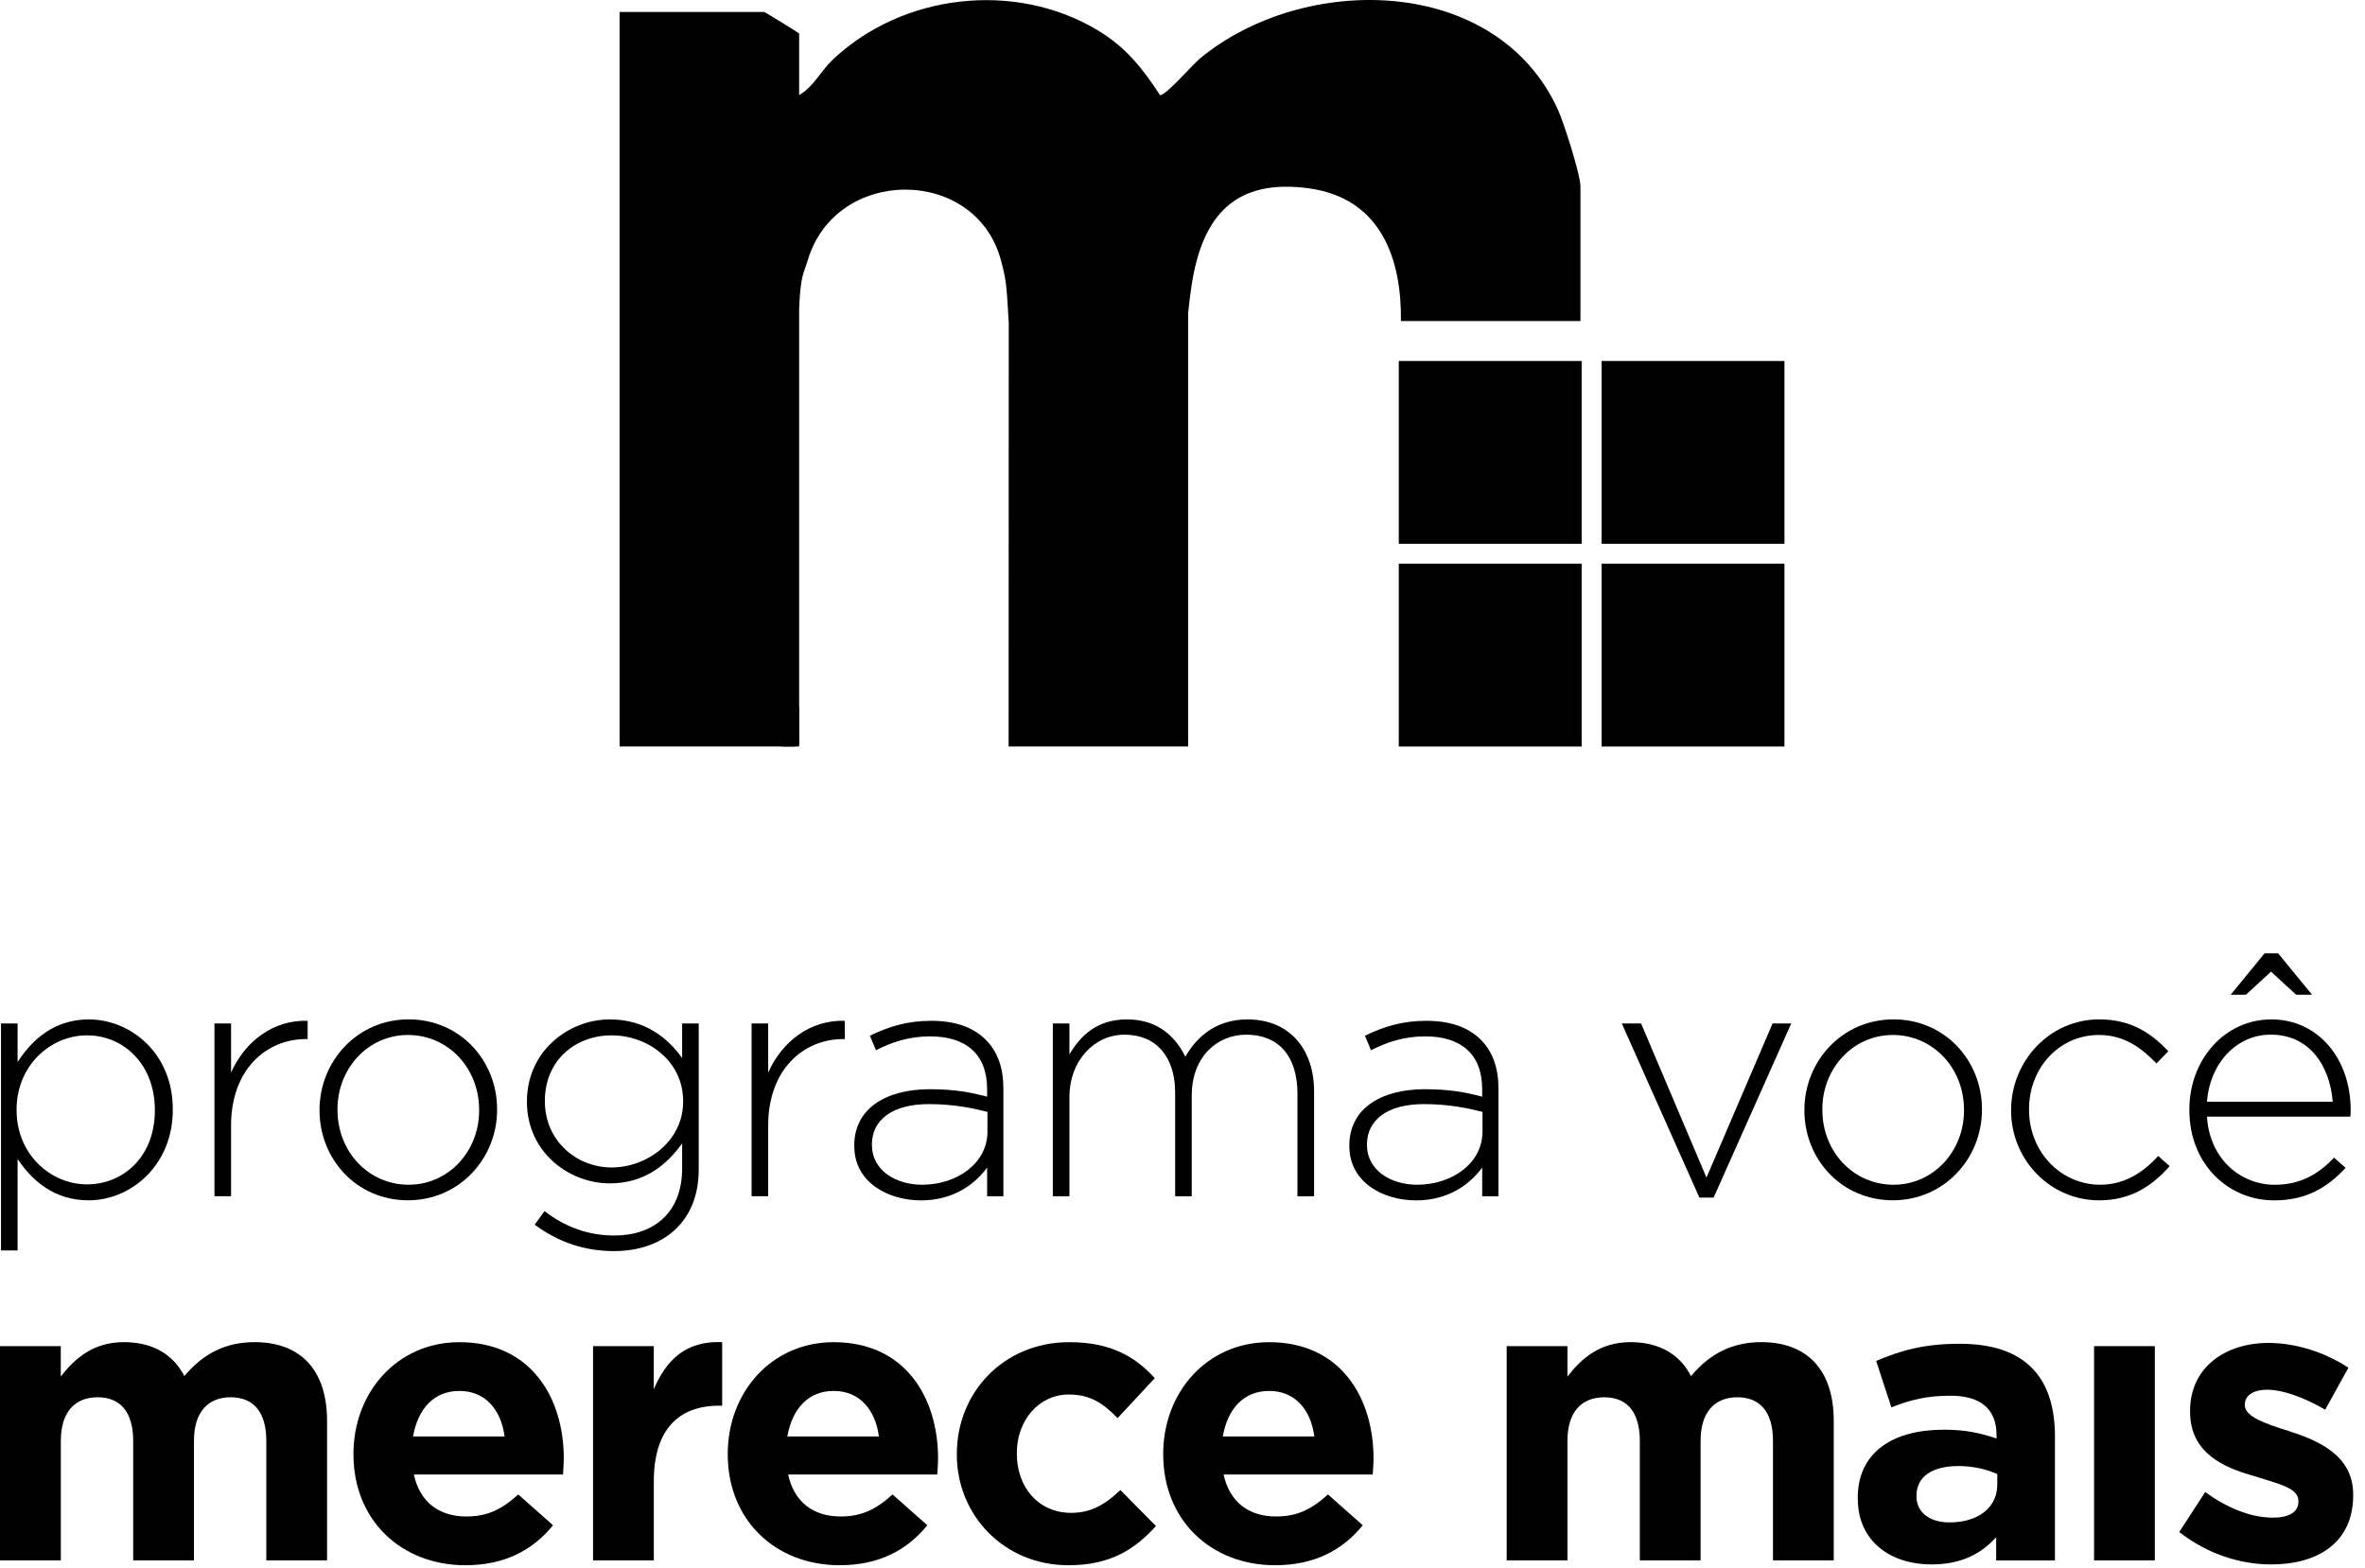
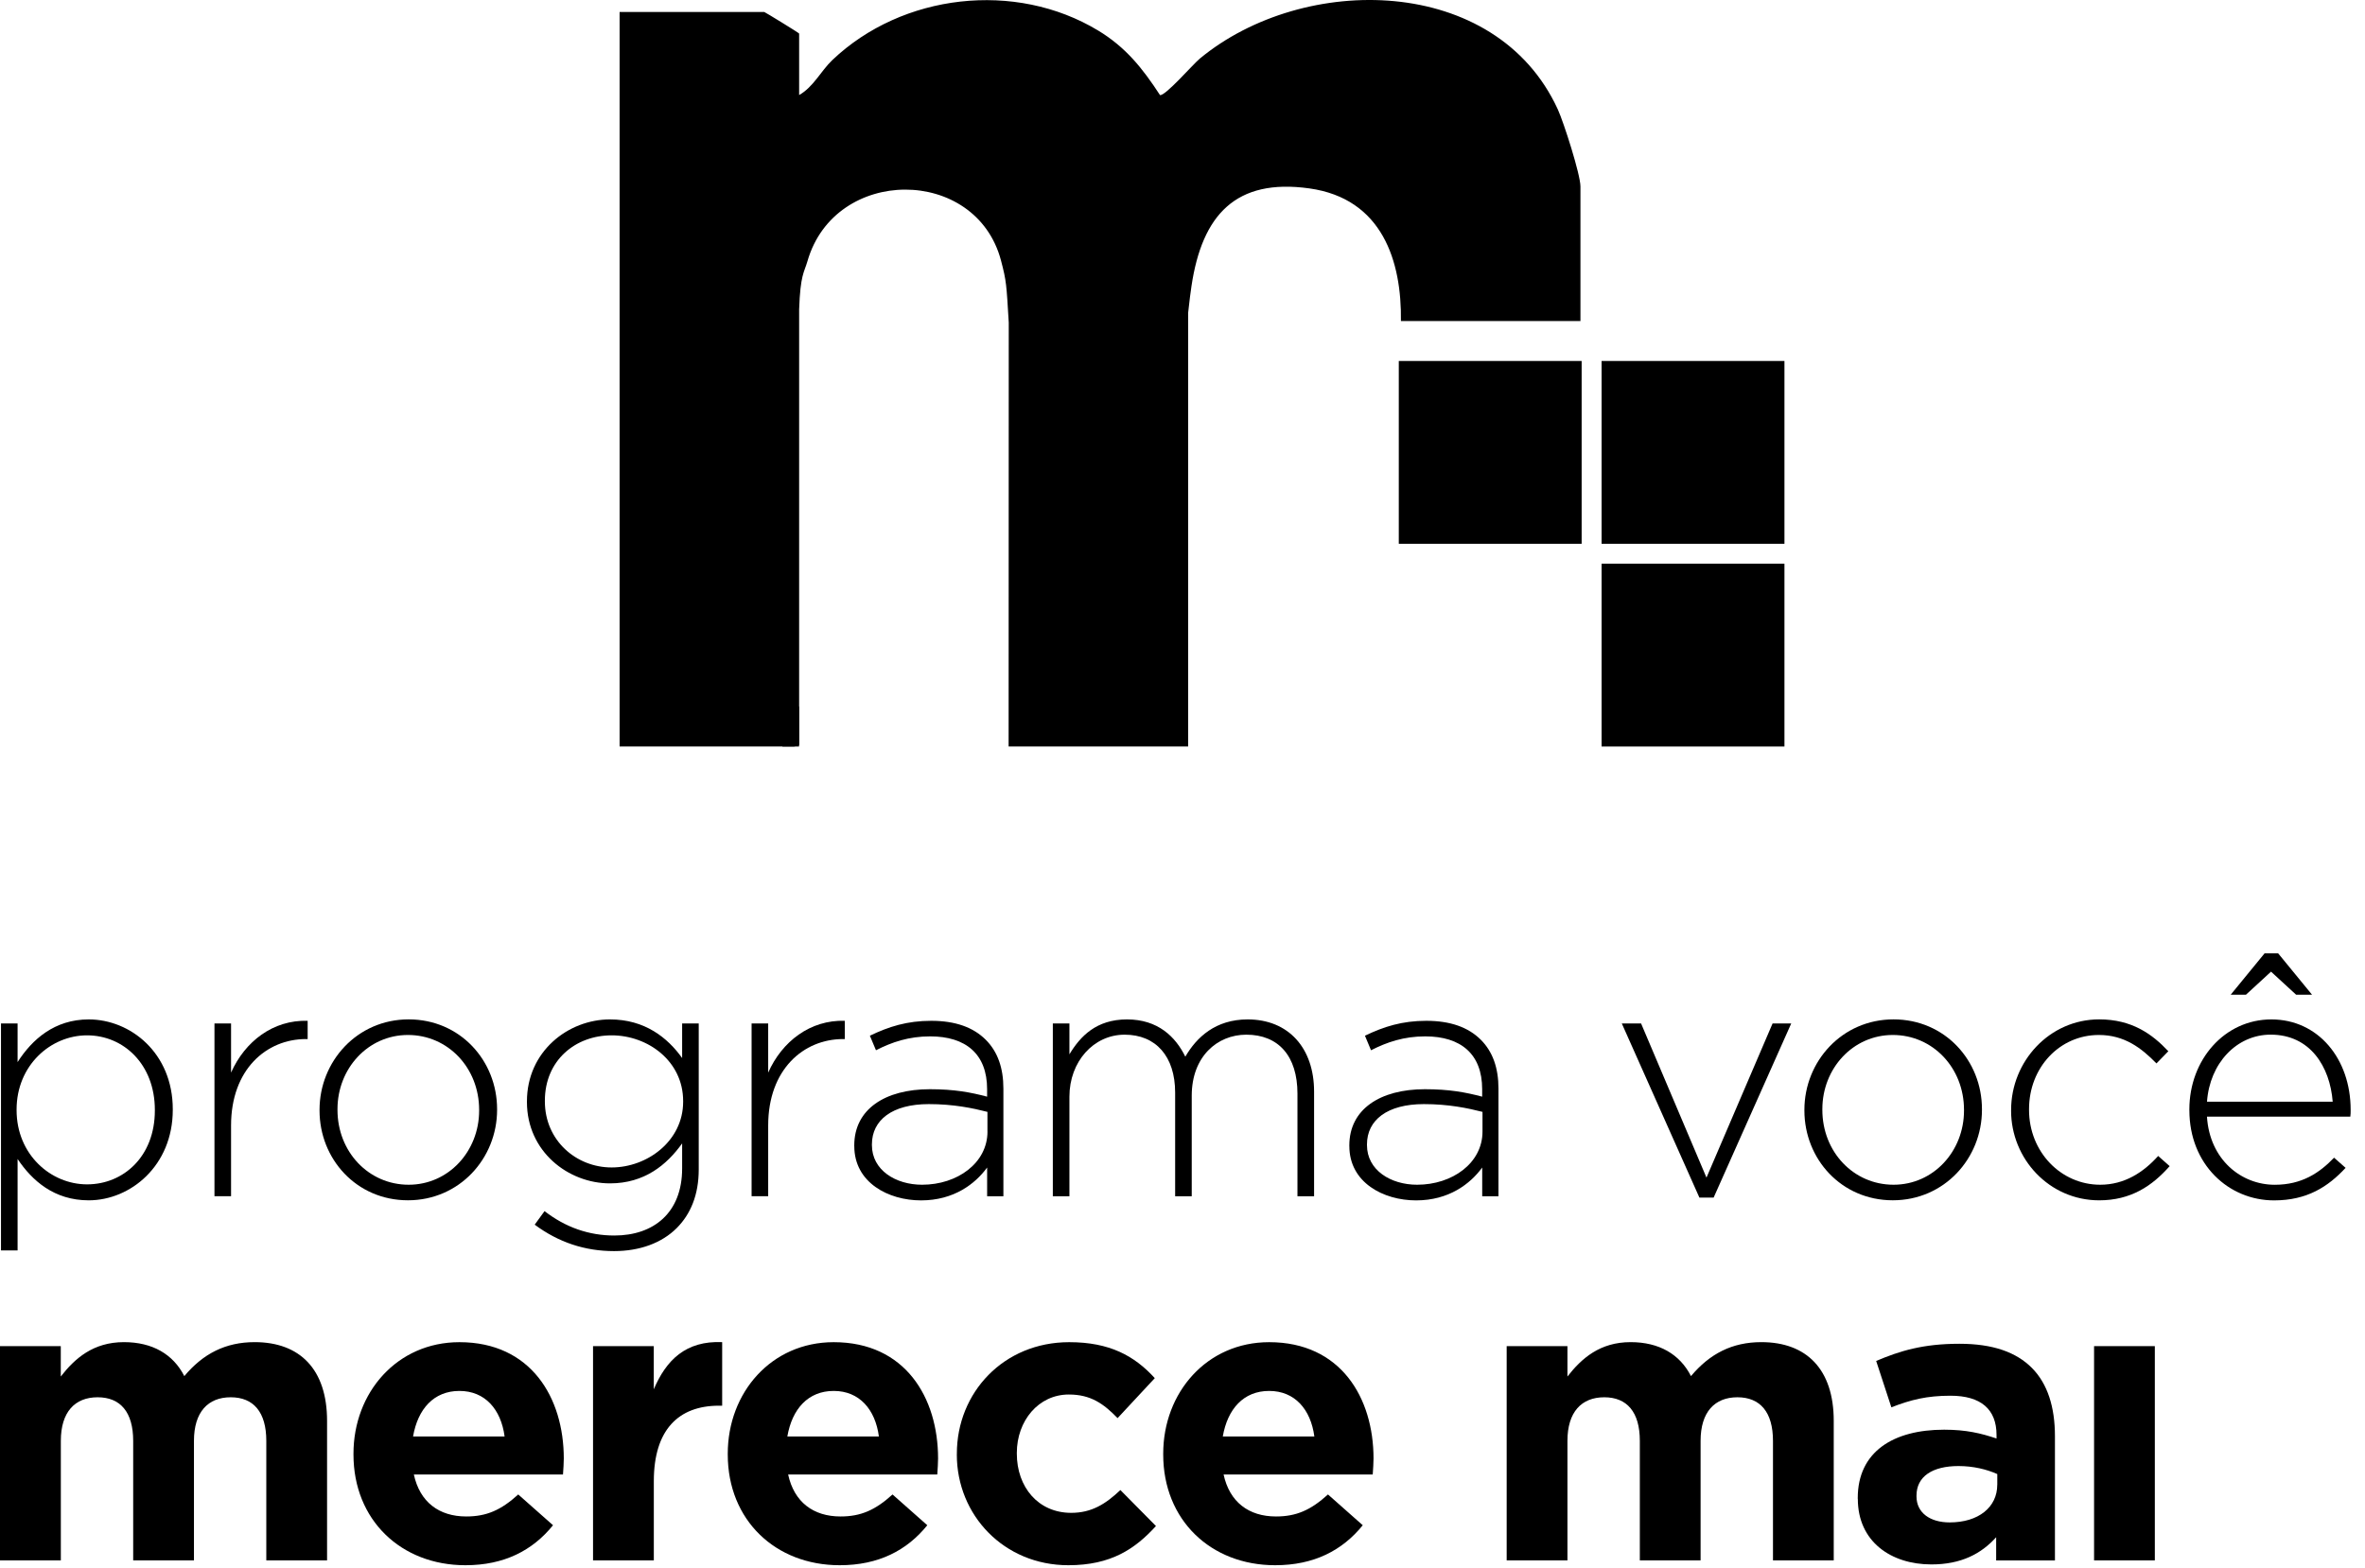
<svg xmlns="http://www.w3.org/2000/svg" width="193" height="128" viewBox="0 0 193 128" fill="none">
  <path d="M128.975 26.209V15.221C128.975 14.249 127.616 9.998 127.128 8.929C122.081 -2.078 106.397 -2.233 97.916 4.781C97.349 5.25 95.089 7.863 94.663 7.76C93.244 5.581 91.868 3.853 89.614 2.491C82.861 -1.59 73.631 -0.529 67.922 4.905C66.984 5.801 66.392 7.089 65.215 7.76V2.74C65.215 2.692 62.415 0.977 62.366 0.977H50.564V60.936H64.808C64.838 60.936 65.215 60.831 65.215 60.801V25.259C65.312 22.413 65.624 22.256 65.893 21.325C68.126 13.544 79.646 13.536 81.689 21.268C82.136 22.961 82.134 23.23 82.321 26.333L82.31 60.936H96.961V25.53C97.058 24.584 97.175 23.753 97.232 23.36C98.1 17.532 100.857 14.545 106.842 15.378C112.827 16.211 114.392 21.347 114.325 26.209H128.975Z" fill="black" />
  <path d="M65.207 57.683H63.85V60.939H65.207V57.683Z" fill="black" />
  <path d="M0.081 83.547H1.435V86.7C2.623 84.847 4.449 83.216 7.241 83.216C10.643 83.216 14.1 85.954 14.1 90.544V90.601C14.1 95.165 10.643 97.984 7.241 97.984C4.42 97.984 2.623 96.38 1.435 94.609V102.075H0.081V83.547ZM12.637 90.653V90.599C12.637 86.892 10.093 84.516 7.106 84.516C4.118 84.516 1.354 86.977 1.354 90.571V90.626C1.354 94.248 4.146 96.681 7.106 96.681C10.066 96.681 12.637 94.413 12.637 90.653Z" fill="black" />
  <path d="M17.502 83.547H18.856V87.557C19.99 85.012 22.285 83.243 25.107 83.328V84.82H24.968C21.732 84.82 18.856 87.308 18.856 91.871V97.65H17.502V83.547Z" fill="black" />
  <path d="M26.076 90.653V90.599C26.076 86.643 29.144 83.213 33.349 83.213C37.555 83.213 40.566 86.588 40.566 90.541V90.599C40.566 94.554 37.498 97.981 33.292 97.981C29.087 97.981 26.076 94.606 26.076 90.653ZM39.101 90.653V90.599C39.101 87.169 36.556 84.486 33.292 84.486C30.029 84.486 27.541 87.223 27.541 90.541V90.599C27.541 94.028 30.085 96.711 33.349 96.711C36.613 96.711 39.101 93.974 39.101 90.656V90.653Z" fill="black" />
  <path d="M43.635 99.972L44.438 98.865C46.152 100.192 48.06 100.857 50.135 100.857C53.342 100.857 55.667 99.004 55.667 95.382V93.336C54.422 95.078 52.599 96.6 49.777 96.6C46.375 96.6 43.002 94.001 43.002 89.964V89.909C43.002 85.815 46.377 83.216 49.777 83.216C52.626 83.216 54.479 84.708 55.667 86.369V83.547H57.021V95.466C57.021 97.539 56.356 99.115 55.225 100.249C54.007 101.467 52.211 102.129 50.108 102.129C47.729 102.129 45.572 101.41 43.637 99.972H43.635ZM55.749 89.934V89.88C55.749 86.616 52.873 84.516 49.913 84.516C46.953 84.516 44.465 86.561 44.465 89.853V89.907C44.465 93.087 47.01 95.3 49.913 95.3C52.816 95.3 55.749 93.144 55.749 89.937V89.934Z" fill="black" />
  <path d="M61.335 83.547H62.689V87.557C63.823 85.012 66.118 83.243 68.94 83.328V84.82H68.802C65.565 84.82 62.689 87.308 62.689 91.871V97.65H61.335V83.547Z" fill="black" />
  <path d="M69.713 93.559V93.504C69.713 90.544 72.231 88.914 75.88 88.914C77.871 88.914 79.198 89.163 80.555 89.522V88.914C80.555 86.038 78.813 84.6 75.91 84.6C74.168 84.6 72.784 85.069 71.485 85.734L70.988 84.546C72.537 83.8 74.03 83.33 75.994 83.33C77.958 83.33 79.423 83.856 80.446 84.879C81.415 85.848 81.884 87.175 81.884 88.862V97.655H80.557V95.306C79.589 96.632 77.847 97.989 75.164 97.989C72.481 97.989 69.716 96.524 69.716 93.564L69.713 93.559ZM80.582 92.368V90.764C79.394 90.46 77.817 90.129 75.799 90.129C72.811 90.129 71.154 91.429 71.154 93.42V93.475C71.154 95.52 73.091 96.711 75.248 96.711C78.124 96.711 80.585 94.942 80.585 92.37L80.582 92.368Z" fill="black" />
  <path d="M85.918 83.547H87.272V86.065C88.157 84.6 89.456 83.216 91.974 83.216C94.492 83.216 95.93 84.627 96.73 86.258C97.642 84.681 99.191 83.216 101.817 83.216C105.162 83.216 107.238 85.566 107.238 89.106V97.653H105.881V89.275C105.881 86.206 104.332 84.462 101.706 84.462C99.327 84.462 97.254 86.258 97.254 89.44V97.653H95.9V89.191C95.9 86.231 94.324 84.462 91.779 84.462C89.234 84.462 87.272 86.673 87.272 89.522V97.653H85.918V83.55V83.547Z" fill="black" />
  <path d="M110.114 93.559V93.504C110.114 90.544 112.631 88.914 116.281 88.914C118.272 88.914 119.599 89.163 120.955 89.522V88.914C120.955 86.038 119.213 84.6 116.31 84.6C114.569 84.6 113.185 85.069 111.885 85.734L111.389 84.546C112.938 83.8 114.43 83.33 116.394 83.33C118.359 83.33 119.824 83.856 120.847 84.879C121.815 85.848 122.285 87.175 122.285 88.862V97.655H120.958V95.306C119.989 96.632 118.248 97.989 115.564 97.989C112.881 97.989 110.116 96.524 110.116 93.564L110.114 93.559ZM120.982 92.368V90.764C119.794 90.46 118.218 90.129 116.199 90.129C113.212 90.129 111.554 91.429 111.554 93.42V93.475C111.554 95.52 113.489 96.711 115.646 96.711C118.522 96.711 120.982 94.942 120.982 92.37V92.368Z" fill="black" />
  <path d="M132.348 83.547H133.924L139.26 96.13L144.654 83.547H146.176L139.844 97.761H138.683L132.35 83.547H132.348Z" fill="black" />
  <path d="M147.251 90.653V90.599C147.251 86.643 150.319 83.213 154.525 83.213C158.73 83.213 161.741 86.588 161.741 90.541V90.599C161.741 94.554 158.673 97.981 154.468 97.981C150.262 97.981 147.251 94.606 147.251 90.653ZM160.276 90.653V90.599C160.276 87.169 157.731 84.486 154.468 84.486C151.204 84.486 148.716 87.223 148.716 90.541V90.599C148.716 94.028 151.261 96.711 154.525 96.711C157.788 96.711 160.276 93.974 160.276 90.656V90.653Z" fill="black" />
  <path d="M164.121 90.653V90.599C164.121 86.643 167.246 83.213 171.31 83.213C173.966 83.213 175.624 84.402 176.951 85.813L175.982 86.808C174.764 85.563 173.383 84.486 171.281 84.486C168.074 84.486 165.583 87.142 165.583 90.541V90.599C165.583 94.028 168.182 96.711 171.392 96.711C173.383 96.711 174.932 95.688 176.121 94.362L177.059 95.192C175.621 96.822 173.88 97.984 171.308 97.984C167.243 97.984 164.118 94.608 164.118 90.656L164.121 90.653Z" fill="black" />
  <path d="M178.666 90.626V90.571C178.666 86.507 181.541 83.216 185.359 83.216C189.176 83.216 191.829 86.423 191.829 90.601C191.829 90.851 191.829 90.932 191.802 91.155H180.103C180.326 94.665 182.895 96.714 185.635 96.714C187.847 96.714 189.287 95.745 190.476 94.503L191.417 95.333C189.979 96.882 188.264 97.989 185.581 97.989C181.875 97.989 178.668 95.059 178.668 90.634L178.666 90.626ZM190.364 89.934C190.142 87.085 188.538 84.459 185.304 84.459C182.513 84.459 180.326 86.808 180.106 89.934H190.367H190.364ZM184.805 77.823H185.912L188.677 81.198H187.377L185.332 79.317L183.286 81.198H182.041L184.805 77.823Z" fill="black" />
  <path d="M0 109.886H4.96V112.366C6.102 110.898 7.602 109.56 10.114 109.56C12.431 109.56 14.127 110.54 15.041 112.333C16.574 110.504 18.403 109.56 20.785 109.56C24.472 109.56 26.691 111.78 26.691 115.988V127.374H21.732V117.618C21.732 115.269 20.687 114.061 18.829 114.061C16.97 114.061 15.828 115.269 15.828 117.618V127.374H10.869V117.618C10.869 115.269 9.824 114.061 7.966 114.061C6.107 114.061 4.965 115.269 4.965 117.618V127.374H0V109.886Z" fill="black" />
  <path d="M28.846 118.731V118.666C28.846 113.673 32.403 109.563 37.492 109.563C43.334 109.563 46.009 114.099 46.009 119.059C46.009 119.45 45.976 119.876 45.944 120.364H33.773C34.261 122.616 35.829 123.791 38.048 123.791C39.712 123.791 40.886 123.27 42.292 121.995L45.13 124.507C43.467 126.563 41.15 127.771 37.983 127.771C32.731 127.771 28.846 124.084 28.846 118.733V118.731ZM41.179 117.263C40.886 115.044 39.581 113.543 37.492 113.543C35.403 113.543 34.098 115.011 33.708 117.263H41.179Z" fill="black" />
  <path d="M48.394 109.886H53.353V113.41C54.365 111.028 55.963 109.43 58.934 109.56V114.748H58.673C55.377 114.748 53.356 116.707 53.356 120.915V127.375H48.396V109.886H48.394Z" fill="black" />
  <path d="M59.39 118.731V118.666C59.39 113.673 62.947 109.563 68.036 109.563C73.878 109.563 76.553 114.099 76.553 119.059C76.553 119.45 76.52 119.876 76.488 120.364H64.317C64.805 122.616 66.373 123.791 68.593 123.791C70.256 123.791 71.43 123.27 72.836 121.995L75.674 124.507C74.011 126.563 71.694 127.771 68.528 127.771C63.275 127.771 59.39 124.084 59.39 118.733V118.731ZM71.724 117.263C71.43 115.044 70.126 113.543 68.036 113.543C65.947 113.543 64.642 115.011 64.252 117.263H71.724Z" fill="black" />
  <path d="M78.086 118.731V118.666C78.086 113.673 81.903 109.563 87.256 109.563C90.552 109.563 92.573 110.673 94.239 112.499L91.203 115.763C90.061 114.588 89.017 113.836 87.223 113.836C84.743 113.836 82.98 115.99 82.98 118.6V118.666C82.98 121.373 84.708 123.495 87.419 123.495C89.082 123.495 90.224 122.776 91.431 121.634L94.334 124.572C92.639 126.43 90.68 127.771 87.188 127.771C81.936 127.771 78.083 123.693 78.083 118.733L78.086 118.731Z" fill="black" />
  <path d="M94.926 118.731V118.666C94.926 113.673 98.483 109.563 103.572 109.563C109.414 109.563 112.089 114.099 112.089 119.059C112.089 119.45 112.056 119.876 112.024 120.364H99.853C100.341 122.616 101.909 123.791 104.129 123.791C105.792 123.791 106.967 123.27 108.372 121.995L111.21 124.507C109.547 126.563 107.23 127.771 104.063 127.771C98.811 127.771 94.926 124.084 94.926 118.733V118.731ZM107.26 117.263C106.966 115.044 105.661 113.543 103.572 113.543C101.483 113.543 100.178 115.011 99.788 117.263H107.26Z" fill="black" />
  <path d="M122.955 109.886H127.914V112.366C129.057 110.898 130.557 109.56 133.069 109.56C135.386 109.56 137.082 110.54 137.996 112.333C139.529 110.505 141.358 109.56 143.74 109.56C147.427 109.56 149.646 111.78 149.646 115.988V127.375H144.687V117.618C144.687 115.269 143.642 114.061 141.784 114.061C139.925 114.061 138.78 115.269 138.78 117.618V127.375H133.821V117.618C133.821 115.269 132.776 114.061 130.918 114.061C129.059 114.061 127.914 115.269 127.914 117.618V127.375H122.955V109.886Z" fill="black" />
  <path d="M151.605 122.353V122.287C151.605 118.503 154.508 116.707 158.654 116.707C160.45 116.707 161.657 117 162.93 117.426V117.133C162.93 115.044 161.657 113.934 159.177 113.934C157.251 113.934 155.946 114.259 154.348 114.881L153.108 111.096C155.035 110.279 156.926 109.693 159.896 109.693C162.637 109.693 164.53 110.38 165.803 111.652C167.108 112.957 167.697 114.883 167.697 117.233V127.38H162.9V125.486C161.693 126.824 160.062 127.706 157.615 127.706C154.318 127.706 151.611 125.844 151.611 122.355L151.605 122.353ZM162.992 121.21V120.329C162.11 119.938 161.033 119.675 159.826 119.675C157.704 119.675 156.399 120.524 156.399 122.089V122.155C156.399 123.492 157.509 124.276 159.107 124.276C161.456 124.276 162.989 123.036 162.989 121.208L162.992 121.21Z" fill="black" />
  <path d="M170.89 109.886H175.849V127.375H170.89V109.886Z" fill="black" />
-   <path d="M177.841 125.06L179.962 121.796C181.889 123.199 183.812 123.886 185.478 123.886C186.913 123.886 187.567 123.365 187.567 122.581V122.515C187.567 121.438 185.871 121.113 183.945 120.491C181.498 119.805 178.725 118.63 178.725 115.239V115.174C178.725 111.617 181.596 109.625 185.12 109.625C187.339 109.625 189.721 110.377 191.645 111.649L189.751 115.076C188.023 114.064 186.292 113.446 185.02 113.446C183.812 113.446 183.194 113.966 183.194 114.653V114.718C183.194 115.632 184.857 116.218 186.751 116.807C189.198 117.591 192.036 118.798 192.036 121.994V122.06C192.036 125.942 189.133 127.706 185.345 127.706C182.865 127.706 180.19 126.889 177.841 125.063V125.06Z" fill="black" />
  <path d="M129.073 29.467H114.151V44.389H129.073V29.467Z" fill="black" />
-   <path d="M145.623 29.467H130.701V44.389H145.623V29.467Z" fill="black" />
-   <path d="M129.073 46.017H114.151V60.939H129.073V46.017Z" fill="black" />
+   <path d="M145.623 29.467H130.701V44.389H145.623Z" fill="black" />
  <path d="M145.623 46.017H130.701V60.939H145.623V46.017Z" fill="black" />
</svg>